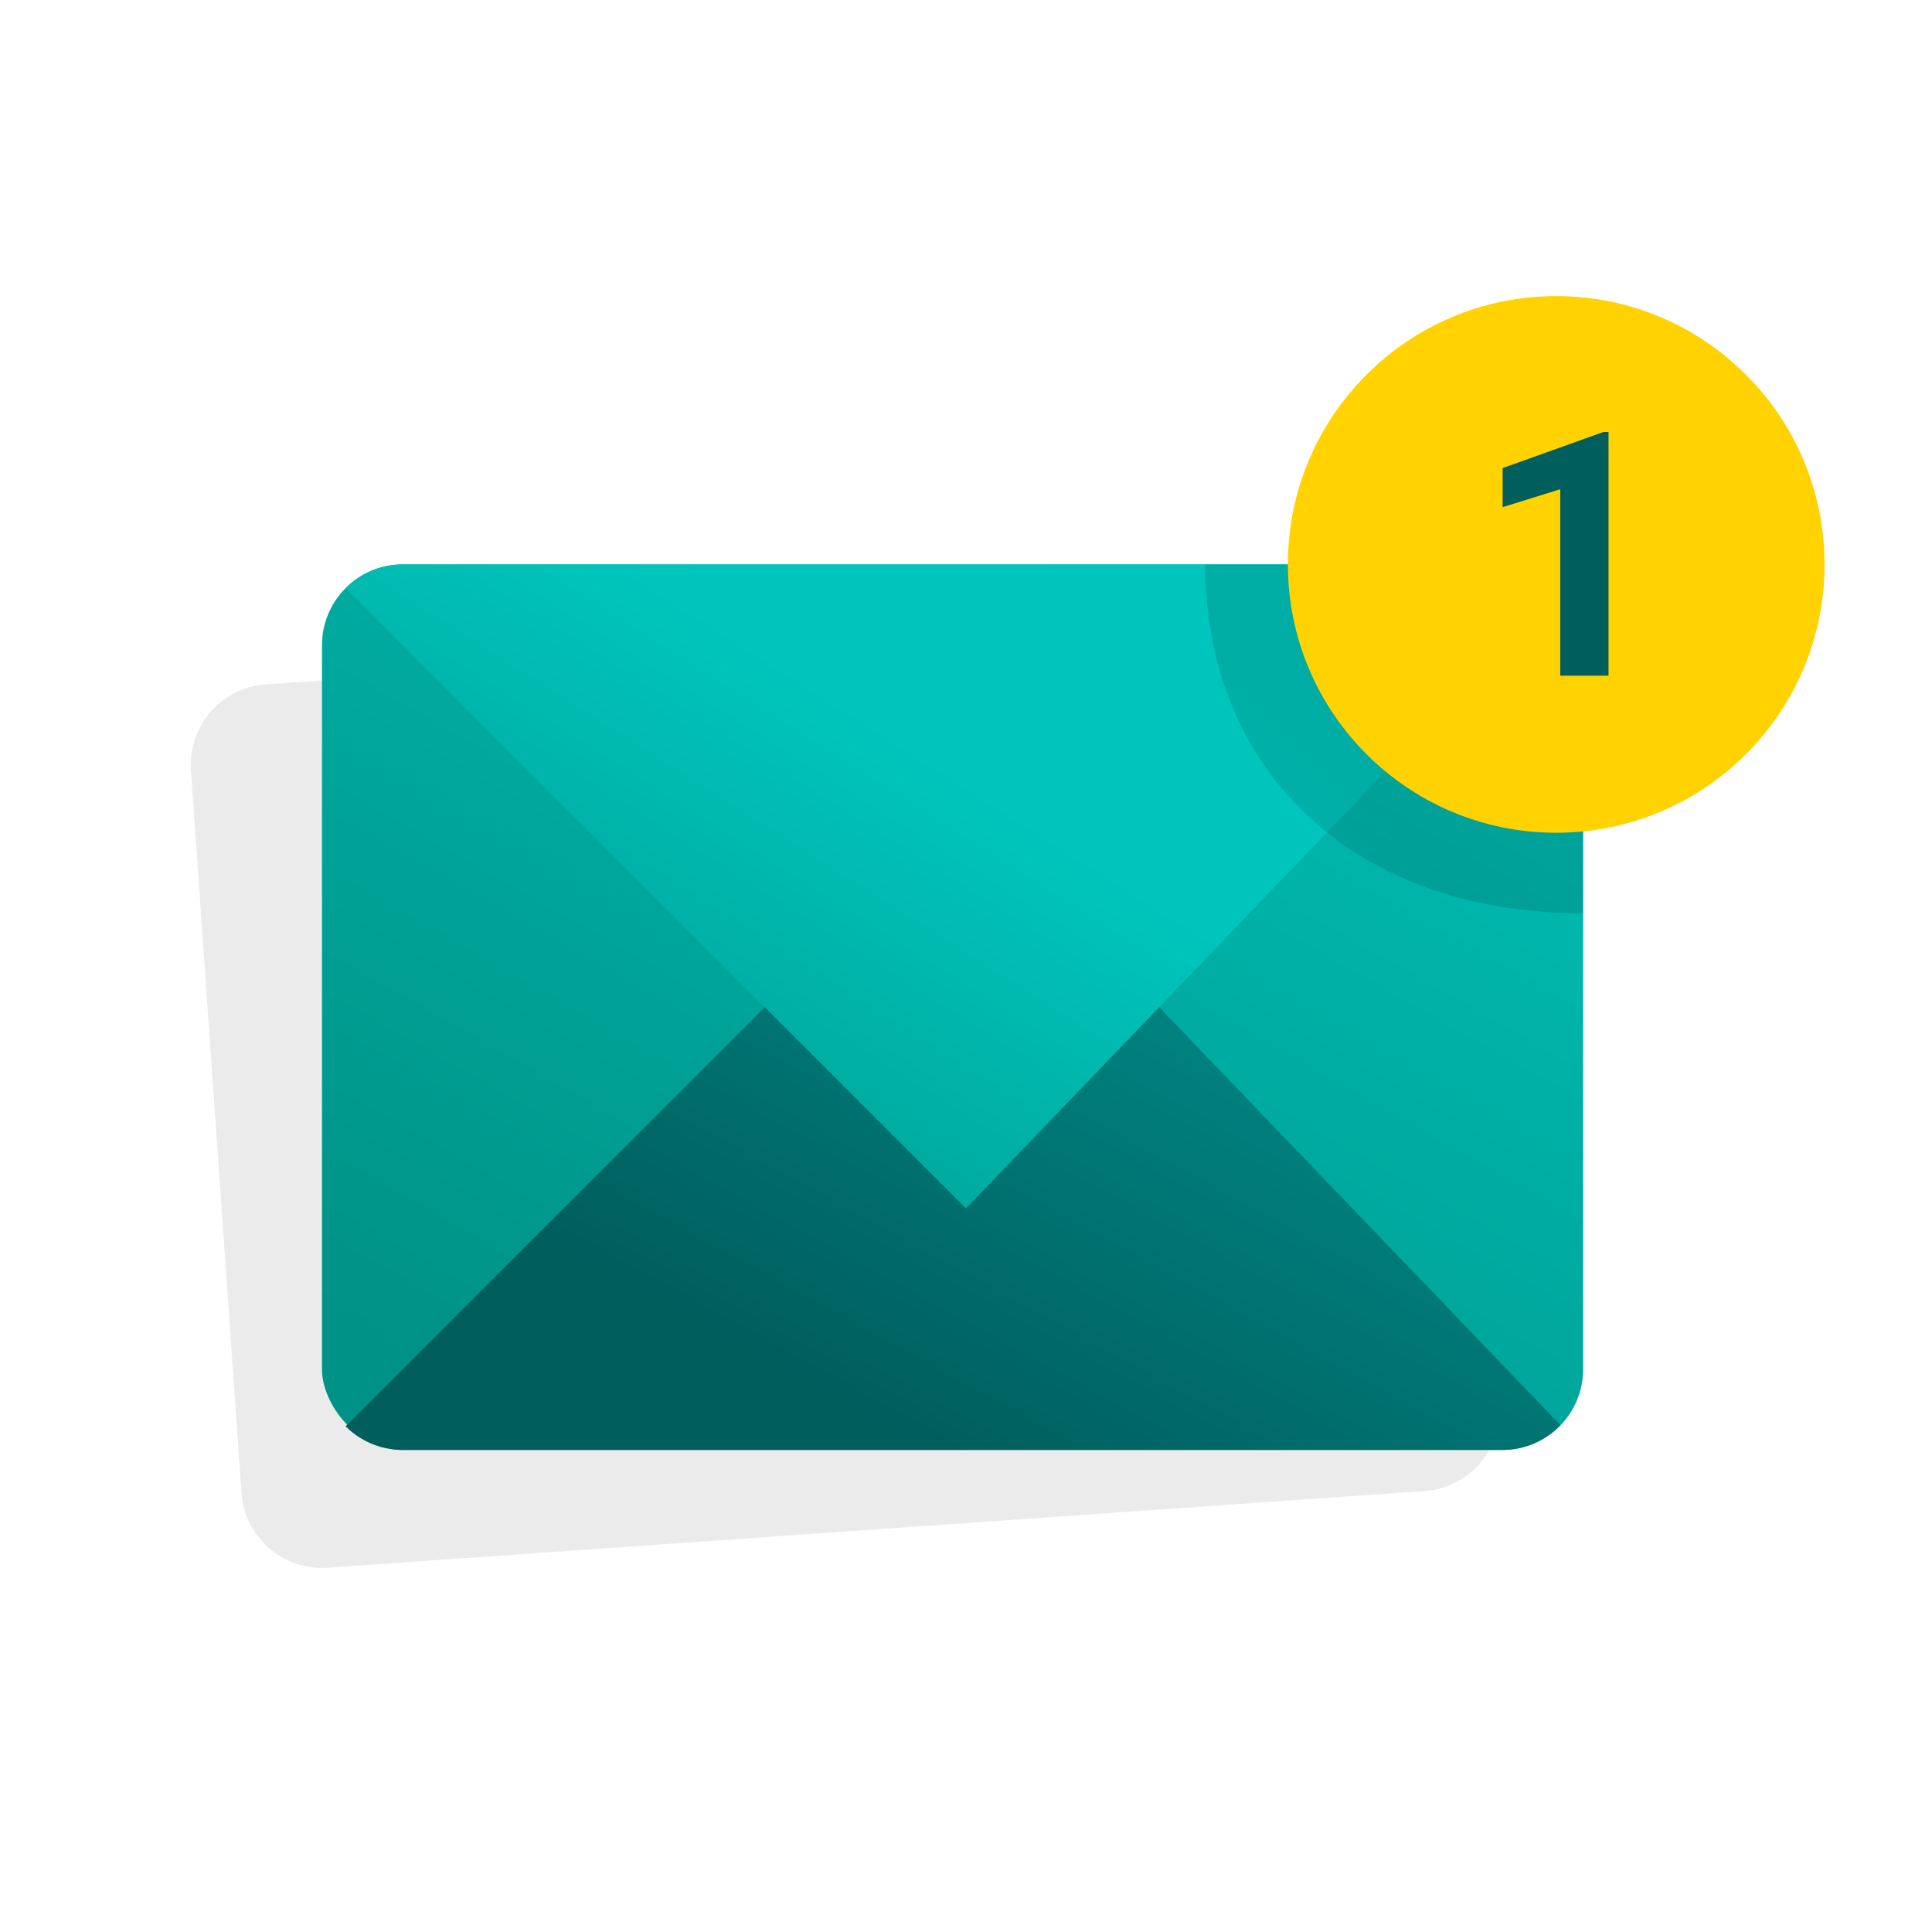
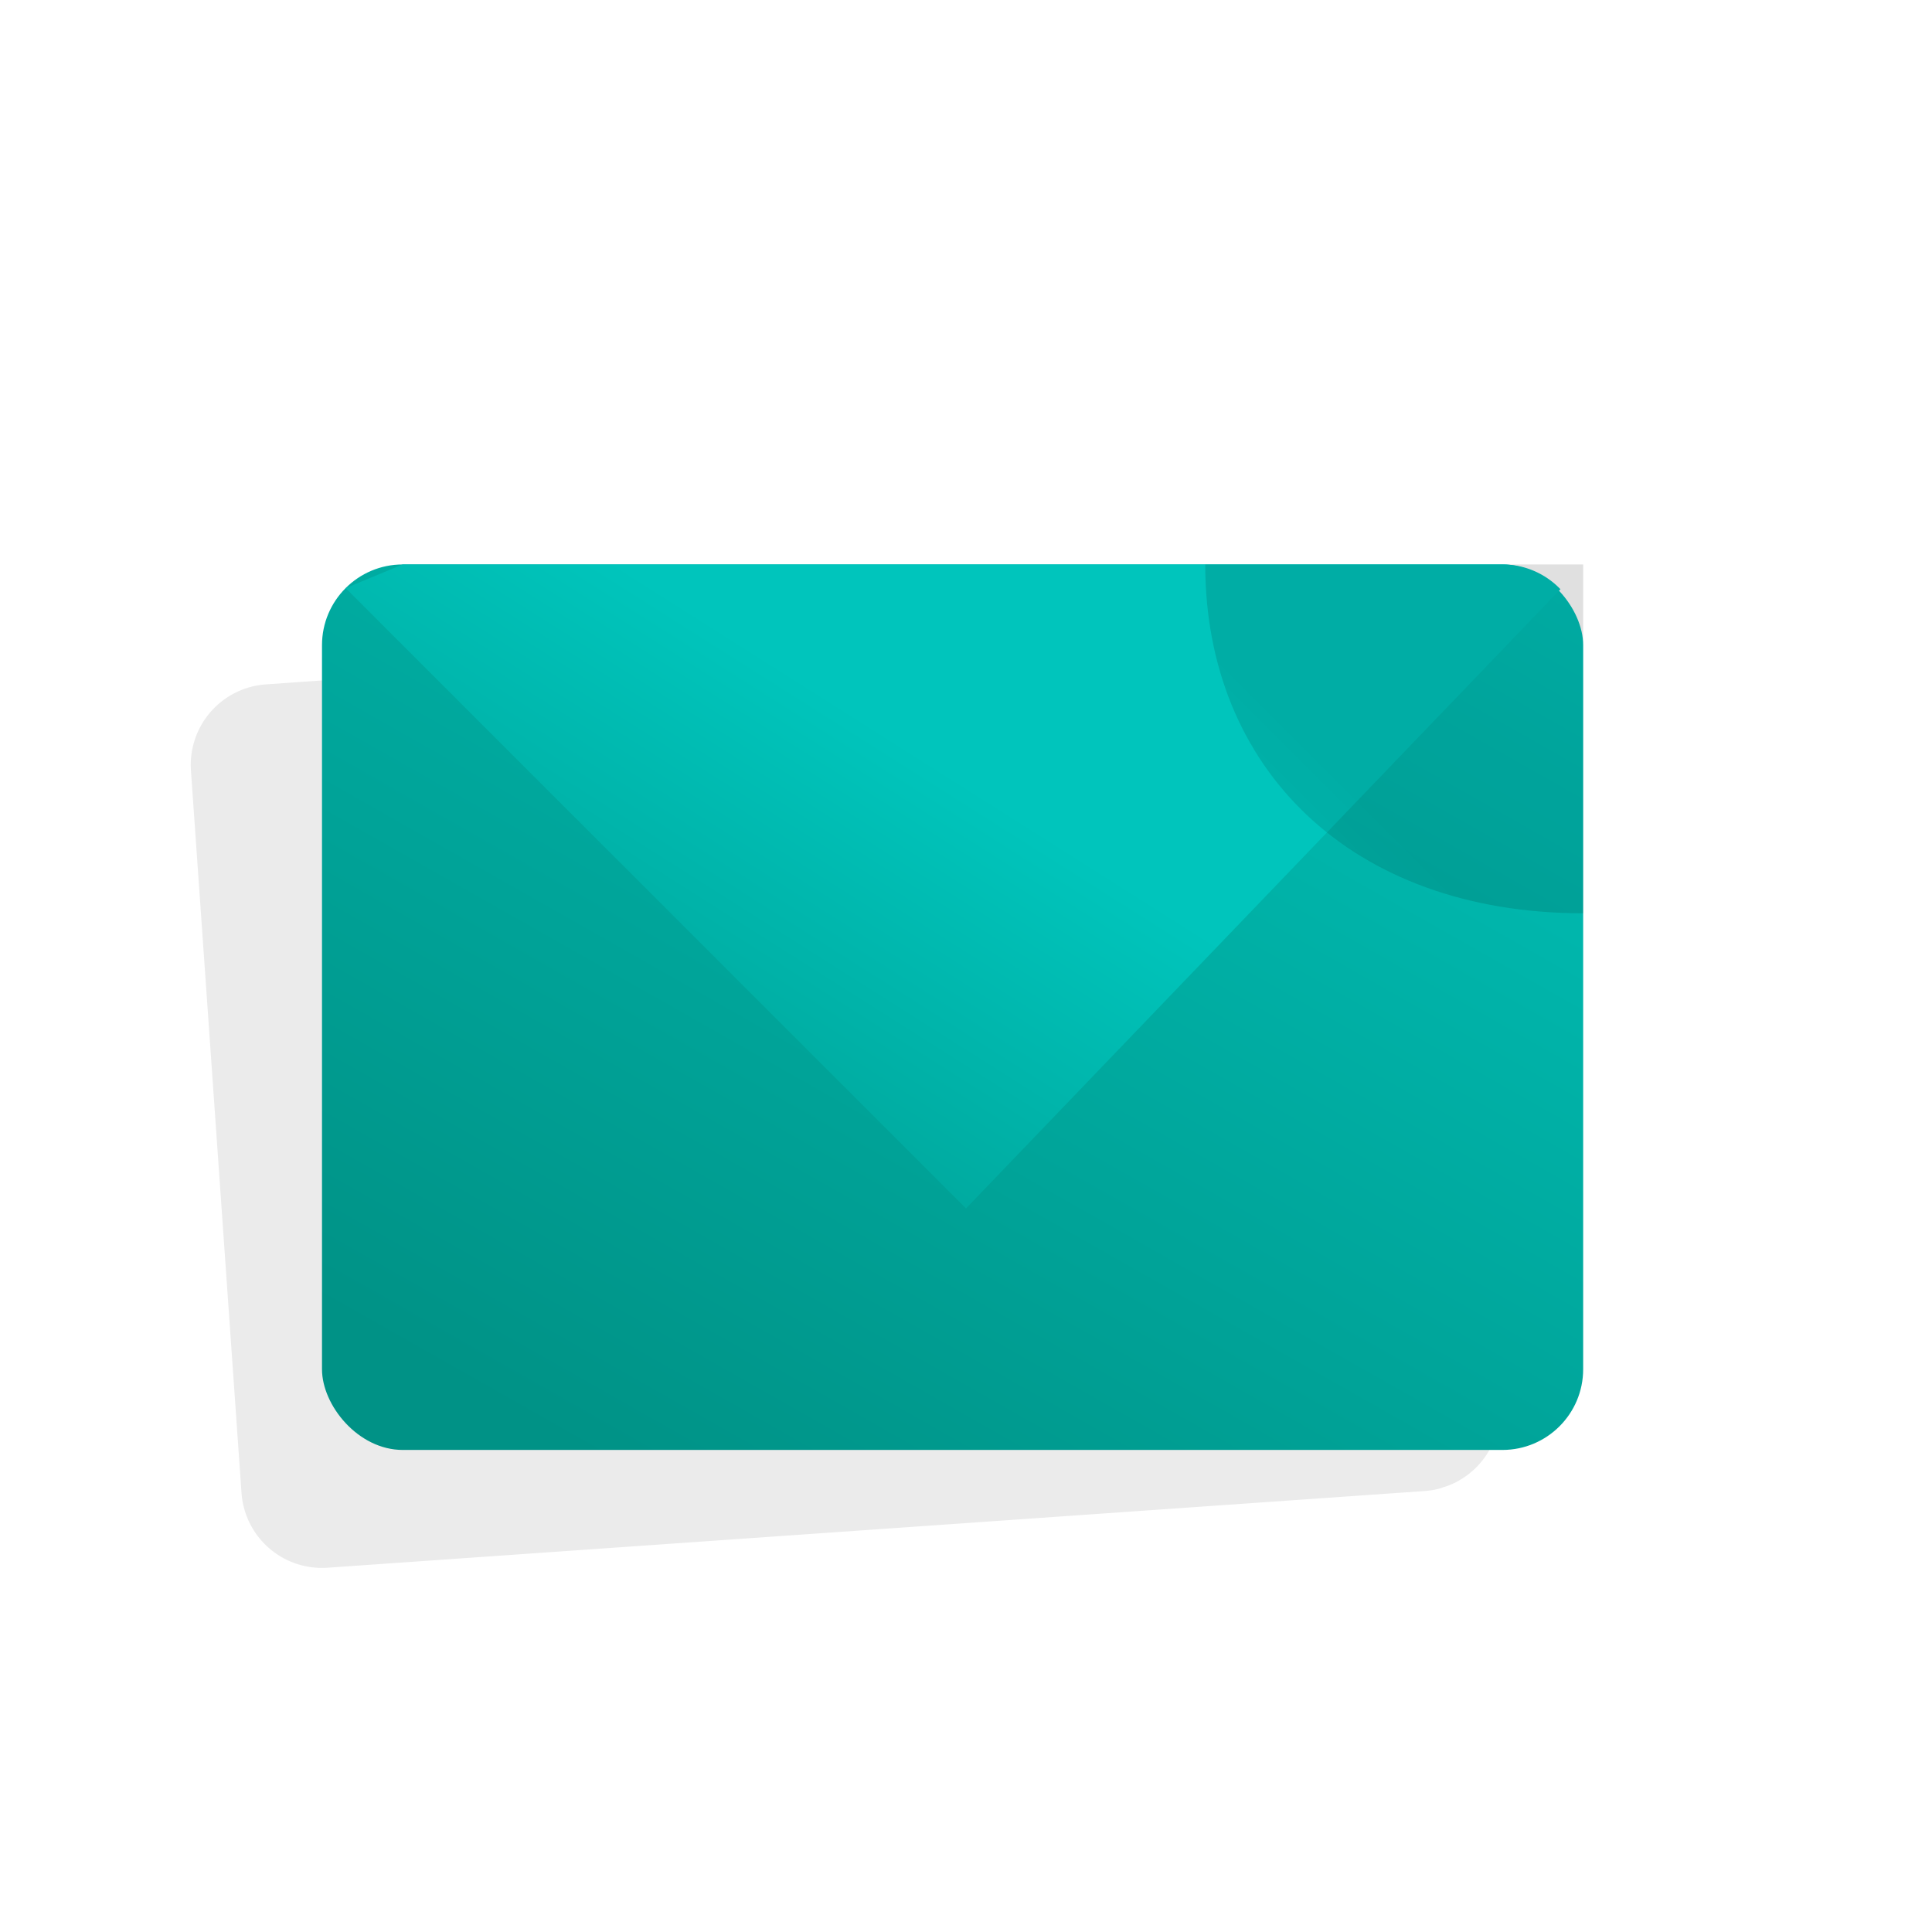
<svg xmlns="http://www.w3.org/2000/svg" width="72" height="72" viewBox="0 0 72 72">
  <defs>
    <linearGradient id="pr-messages-mail-a" x1="98.591%" x2="13.838%" y1="-10.096%" y2="94.726%">
      <stop offset="0%" stop-color="#00C5BC" />
      <stop offset="100%" stop-color="#009286" />
    </linearGradient>
    <linearGradient id="pr-messages-mail-b" x1="100.888%" x2="30.204%" y1="13.678%" y2="82.181%">
      <stop offset="0%" stop-color="#009796" />
      <stop offset="100%" stop-color="#005E5D" />
    </linearGradient>
    <linearGradient id="pr-messages-mail-c" x1="52.315%" x2="-11.376%" y1="35.063%" y2="88.538%">
      <stop offset="0%" stop-color="#00C5BC" />
      <stop offset="100%" stop-color="#009286" />
    </linearGradient>
    <linearGradient id="pr-messages-mail-d" x1="-4.658%" x2="35.949%" y1="100.425%" y2="62.95%">
      <stop offset="0%" stop-opacity=".05" />
      <stop offset="100%" stop-opacity=".12" />
    </linearGradient>
  </defs>
  <g fill="none" fill-rule="evenodd" transform="translate(7 11)">
    <path fill="#000" fill-rule="nonzero" d="M45.021 11.821l-.021-.01a2.958 2.958 0 0 0-.507-.125c-.028 0-.054-.015-.082-.019a3.034 3.034 0 0 0-.619-.021L2.908 14.505a3.01 3.01 0 0 0-2.792 3.212L2 44.632a3.006 3.006 0 0 0 3.212 2.792l40.882-2.858c.206-.015.41-.05.61-.107.027-.008.051-.022.079-.031a3 3 0 0 0 .484-.193l.021-.014a3.007 3.007 0 0 0 1.6-2.867L47 14.438a3.008 3.008 0 0 0-1.979-2.617z" opacity=".08" />
    <rect width="47" height="33" x="5" y="10.035" fill="url(#pr-messages-mail-a)" fill-rule="nonzero" rx="3.009" />
-     <path fill="url(#pr-messages-mail-b)" d="M5.881 42.154L29 19.035l22.153 23.077a3 3 0 0 1-2.162.923H8.009a3 3 0 0 1-2.128-.881z" />
-     <path fill="url(#pr-messages-mail-c)" d="M5.881 10.917L29 34.035l22.153-23.076a2.992 2.992 0 0 0-2.162-.924H8.009a3 3 0 0 0-2.128.882z" />
+     <path fill="url(#pr-messages-mail-c)" d="M5.881 10.917L29 34.035l22.153-23.076a2.992 2.992 0 0 0-2.162-.924H8.009z" />
    <path fill="url(#pr-messages-mail-d)" fill-rule="nonzero" d="M52 23.035c-8.667 0-14.084-5.416-14.084-13H52v13z" />
-     <circle cx="50.996" cy="10.035" r="10" fill="#FFD200" fill-rule="nonzero" />
-     <polygon fill="#005E5D" fill-rule="nonzero" points="52.945 14.181 51.145 14.181 51.145 7.232 49 7.9 49 6.444 52.752 5.1 52.945 5.1" />
  </g>
</svg>